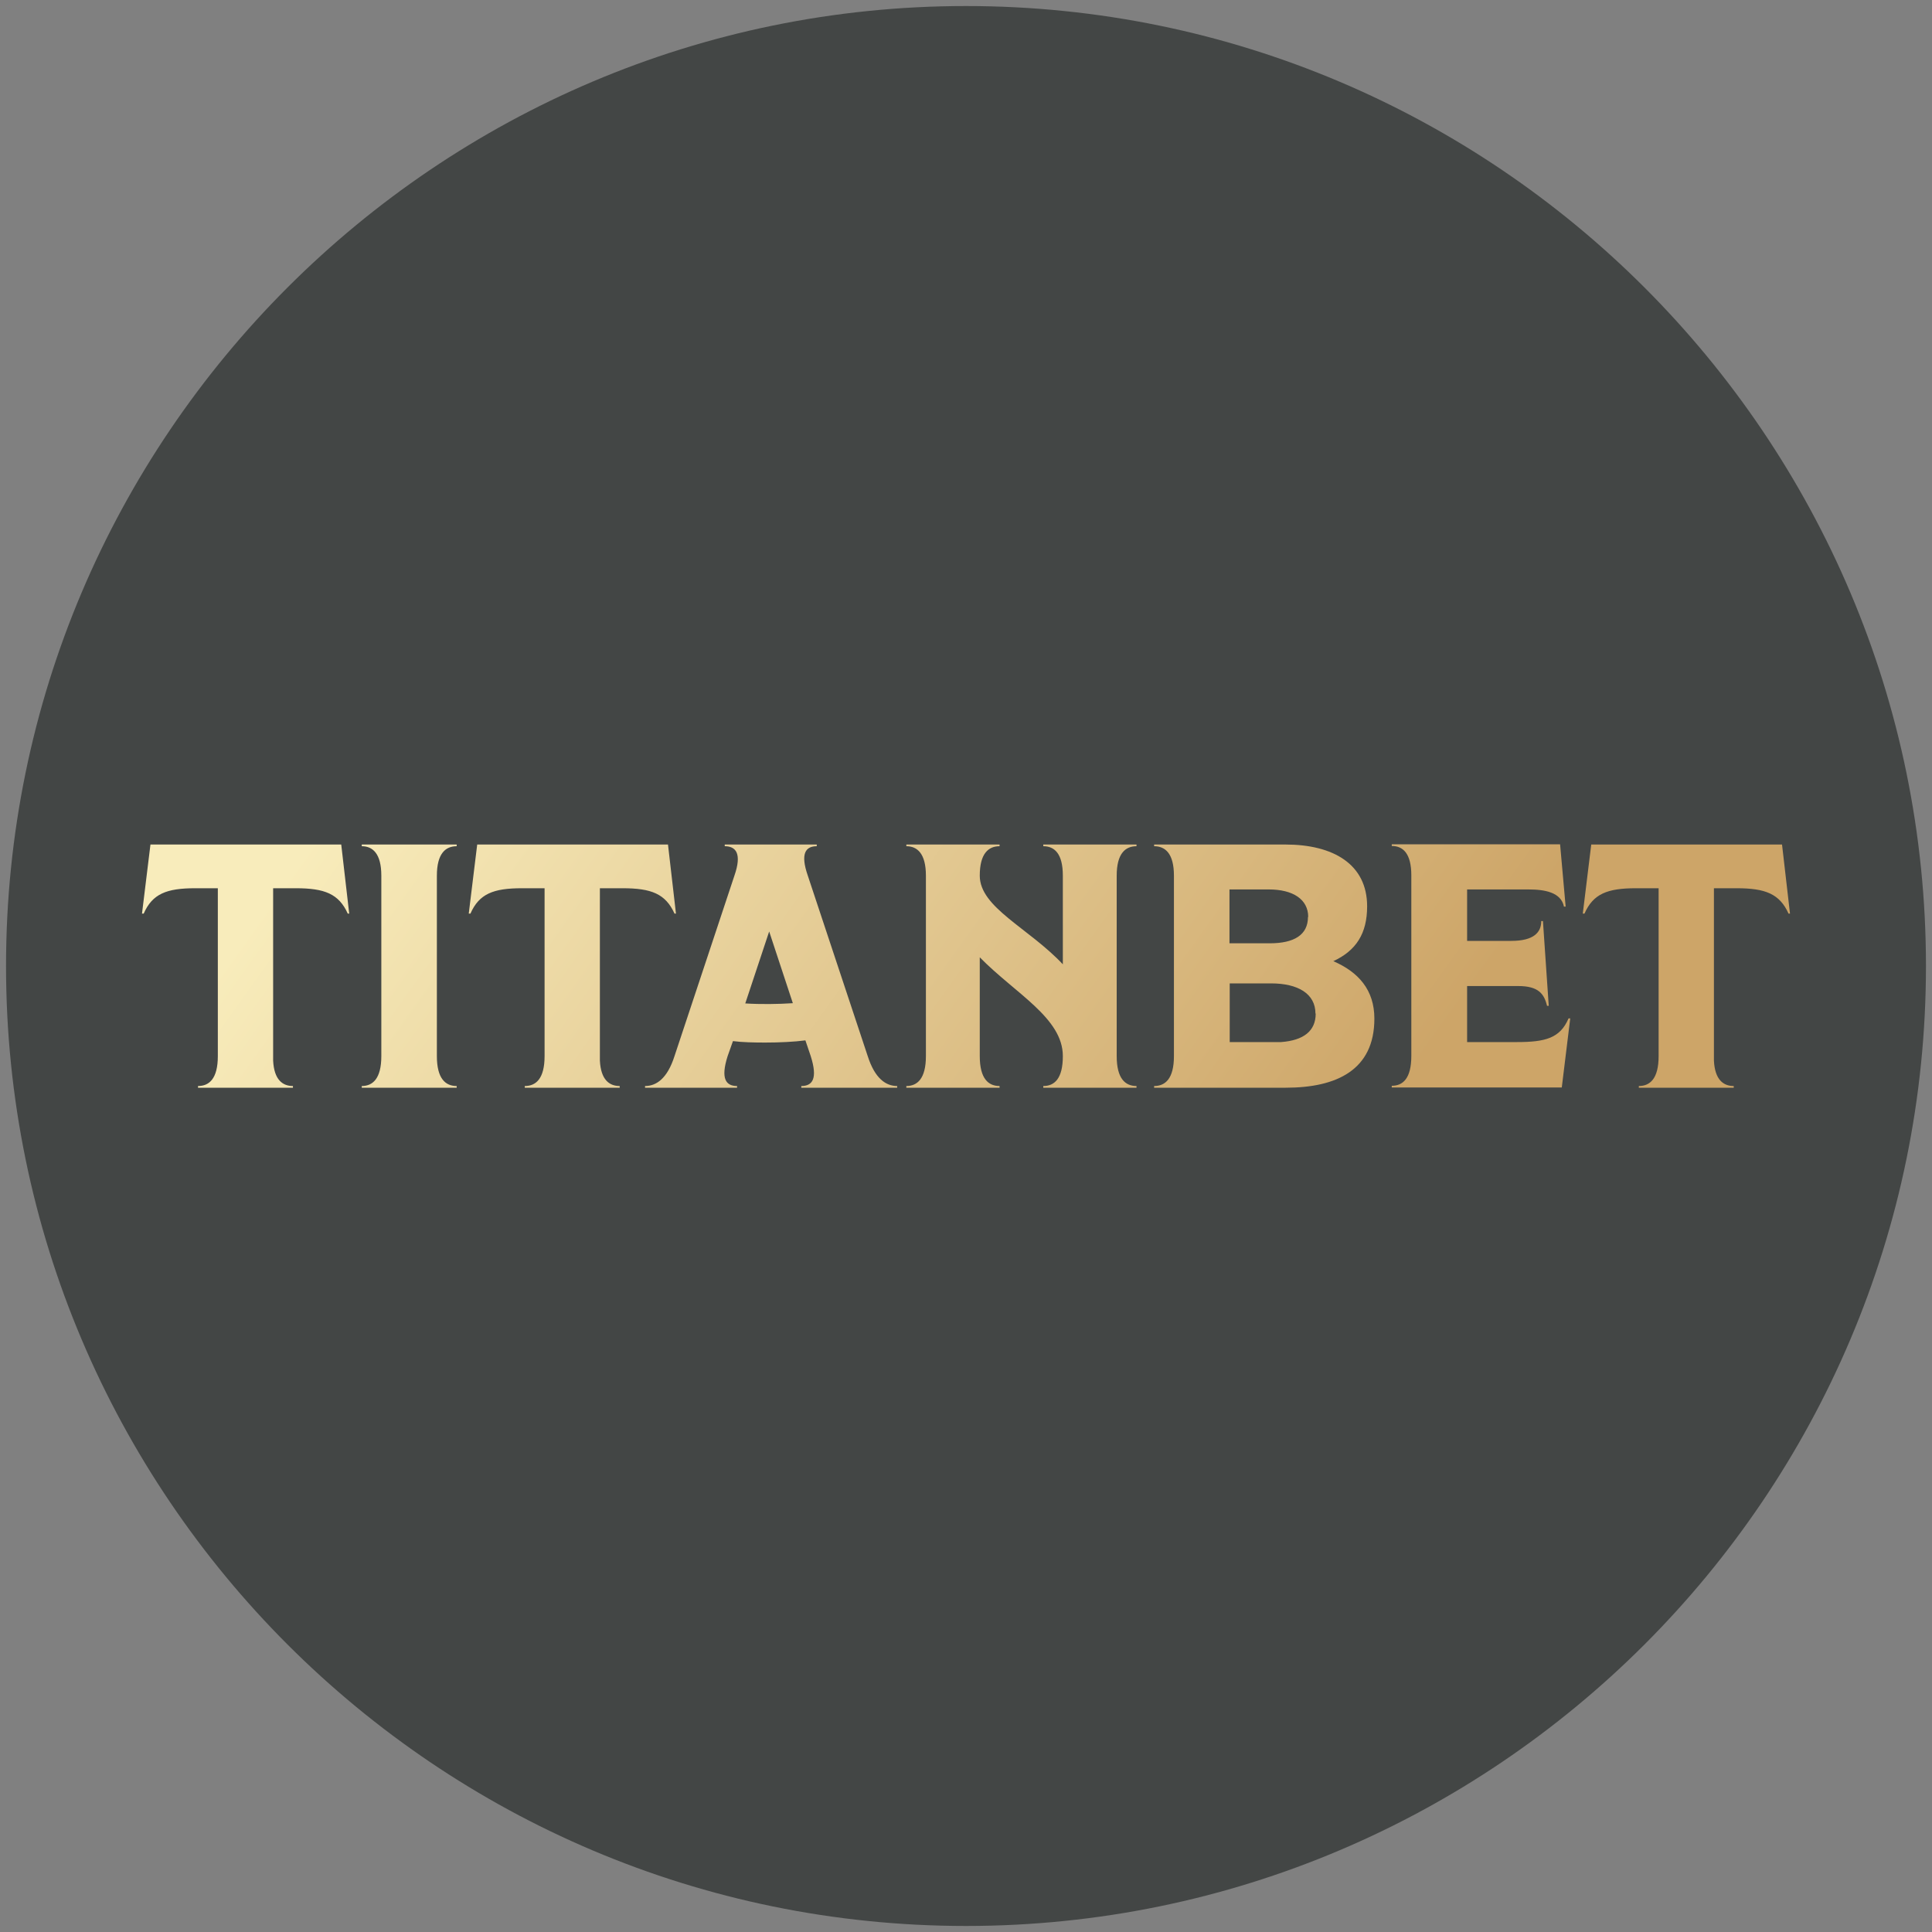
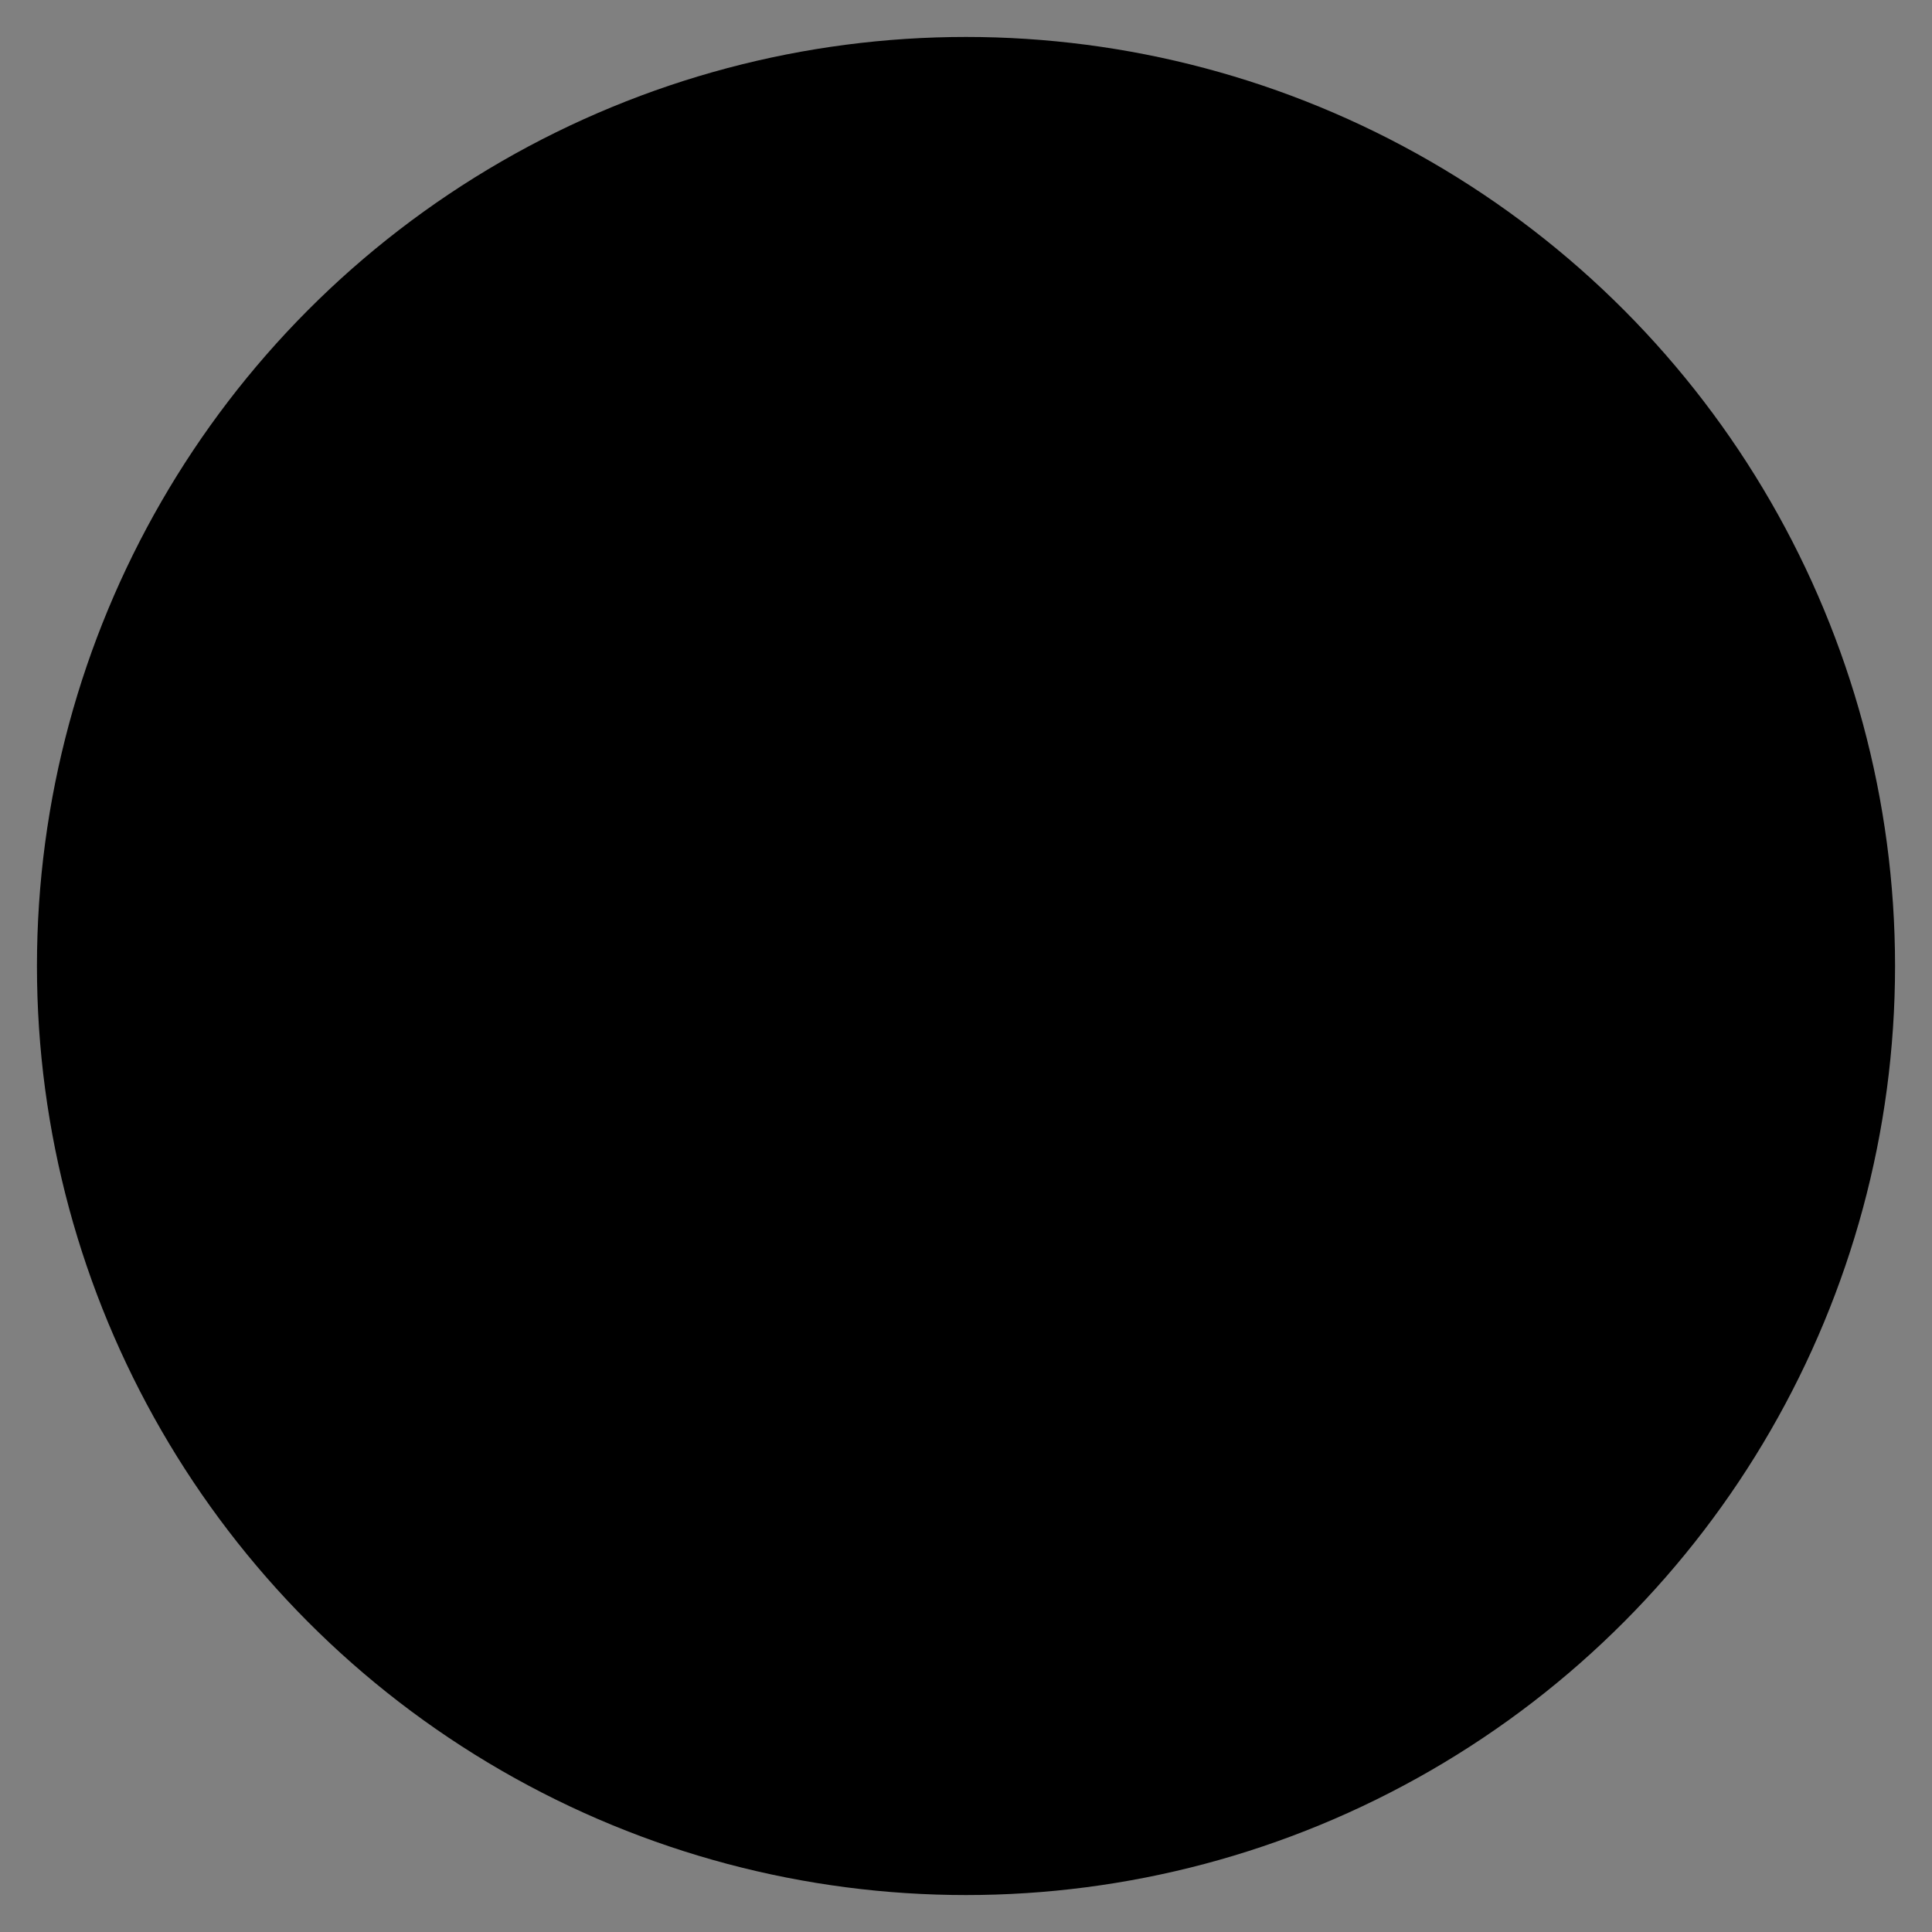
<svg xmlns="http://www.w3.org/2000/svg" height="80" viewBox="0 0 80 80" width="80">
  <rect x="0" y="0" width="80" height="80" fill="#808080" stroke="none" />
  <defs>
    <style>
      .cls-1 {
        fill: #434645;
      }

      .cls-2 {
        fill: url(#linear-gradient);
      }
    </style>
    <linearGradient gradientTransform="translate(0 82) scale(1 -1)" gradientUnits="userSpaceOnUse" id="linear-gradient" x1="19.96" x2="54.71" y1="57.07" y2="32.17">
      <stop offset="0" stop-color="#f8ecbb" />
      <stop offset="1" stop-color="#cda568" />
    </linearGradient>
  </defs>
  <g data-name="Layer 617" id="Layer_617">
    <circle cx="40" cy="40" r="38.47" />
-     <path class="cls-1" d="M40,.25C18.08.25.25,18.08.25,40s17.83,39.75,39.75,39.75,39.75-17.83,39.75-39.75S61.92.25,40,.25Z" id="mbau" />
  </g>
  <g id="titanbet">
-     <path class="cls-2" d="M8.2,45.04v-.07c.46,0,.82-.3.82-1.24v-6.95h-.94c-1.18,0-1.77.23-2.13,1.05h-.07l.35-2.86h7.9l.33,2.86h-.06c-.37-.82-.96-1.05-2.15-1.05h-.94v7.14c.04.79.39,1.05.82,1.05v.07h-3.94ZM18.91,45.04h-3.93v-.07c.45,0,.81-.3.81-1.24v-7.47c0-.92-.36-1.22-.81-1.22v-.07h3.93v.07c-.46,0-.82.3-.82,1.22v7.47c0,.94.36,1.24.82,1.24v.07ZM21.73,45.04v-.07c.46,0,.82-.3.82-1.24v-6.95h-.94c-1.18,0-1.77.23-2.13,1.05h-.07l.35-2.86h7.9l.33,2.86h-.06c-.37-.82-.96-1.05-2.15-1.05h-.94v7.14c.04.79.39,1.05.82,1.05v.07h-3.94ZM30.53,45.04h-3.82v-.07c.46,0,.92-.3,1.22-1.24l2.48-7.47c.32-.92.06-1.22-.4-1.22v-.07h3.81v.07c-.46,0-.69.3-.37,1.22l2.48,7.47c.3.94.76,1.24,1.22,1.24v.07h-3.97v-.07c.46,0,.69-.3.39-1.24l-.22-.65c-.46.06-1.07.09-1.66.09-.47,0-.95-.01-1.34-.06l-.22.62c-.3.94-.07,1.24.39,1.24v.07ZM31.85,38.57l-.99,2.98c.63.04,1.38.03,1.97-.01l-.98-2.97ZM41.39,45.04h-3.86v-.07c.45,0,.81-.3.81-1.24v-7.47c0-.92-.36-1.22-.81-1.22v-.07h3.86v.07c-.46,0-.82.3-.82,1.22,0,1.32,2.02,2.16,3.44,3.67v-3.67c0-.92-.35-1.22-.81-1.22v-.07h3.86v.07c-.46,0-.82.3-.82,1.22v7.47c0,.94.36,1.24.82,1.24v.07h-3.86v-.07c.46,0,.81-.3.81-1.24,0-1.58-1.97-2.59-3.44-4.09v4.09c0,.94.36,1.24.82,1.24v.07ZM47.79,45.04v-.07c.46,0,.82-.3.82-1.24v-7.47c0-.92-.36-1.22-.82-1.22v-.07h5.44c1.97,0,3.38.81,3.38,2.56,0,1.12-.45,1.83-1.4,2.27,1.04.45,1.7,1.19,1.7,2.38,0,2.13-1.57,2.86-3.67,2.86h-5.46ZM54.17,37.97c0-.73-.63-1.14-1.63-1.14h-1.63v2.23h1.67c1.01,0,1.58-.35,1.58-1.09ZM54.47,41.97c0-.82-.72-1.25-1.84-1.25h-1.71v2.43h2.13c.92-.07,1.43-.45,1.43-1.18ZM63.3,36.83h-2.55v2.13h1.83c.94,0,1.24-.36,1.24-.82h.07l.24,3.51h-.07c-.12-.5-.36-.82-1.19-.82h-2.12v2.32h2.06c1.18,0,1.79-.16,2.14-.98h.07l-.35,2.86h-7.04v-.07c.46,0,.81-.3.81-1.24v-7.47c0-.92-.35-1.22-.81-1.22v-.07h6.97l.23,2.58h-.07c-.12-.59-.79-.71-1.47-.71ZM67.86,45.04v-.07c.46,0,.82-.3.82-1.24v-6.95h-.94c-1.18,0-1.77.23-2.13,1.05h-.07l.35-2.86h7.9l.33,2.86h-.06c-.37-.82-.96-1.05-2.15-1.05h-.94v7.14c.04.79.39,1.05.82,1.05v.07h-3.94Z" />
-   </g>
+     </g>
</svg>